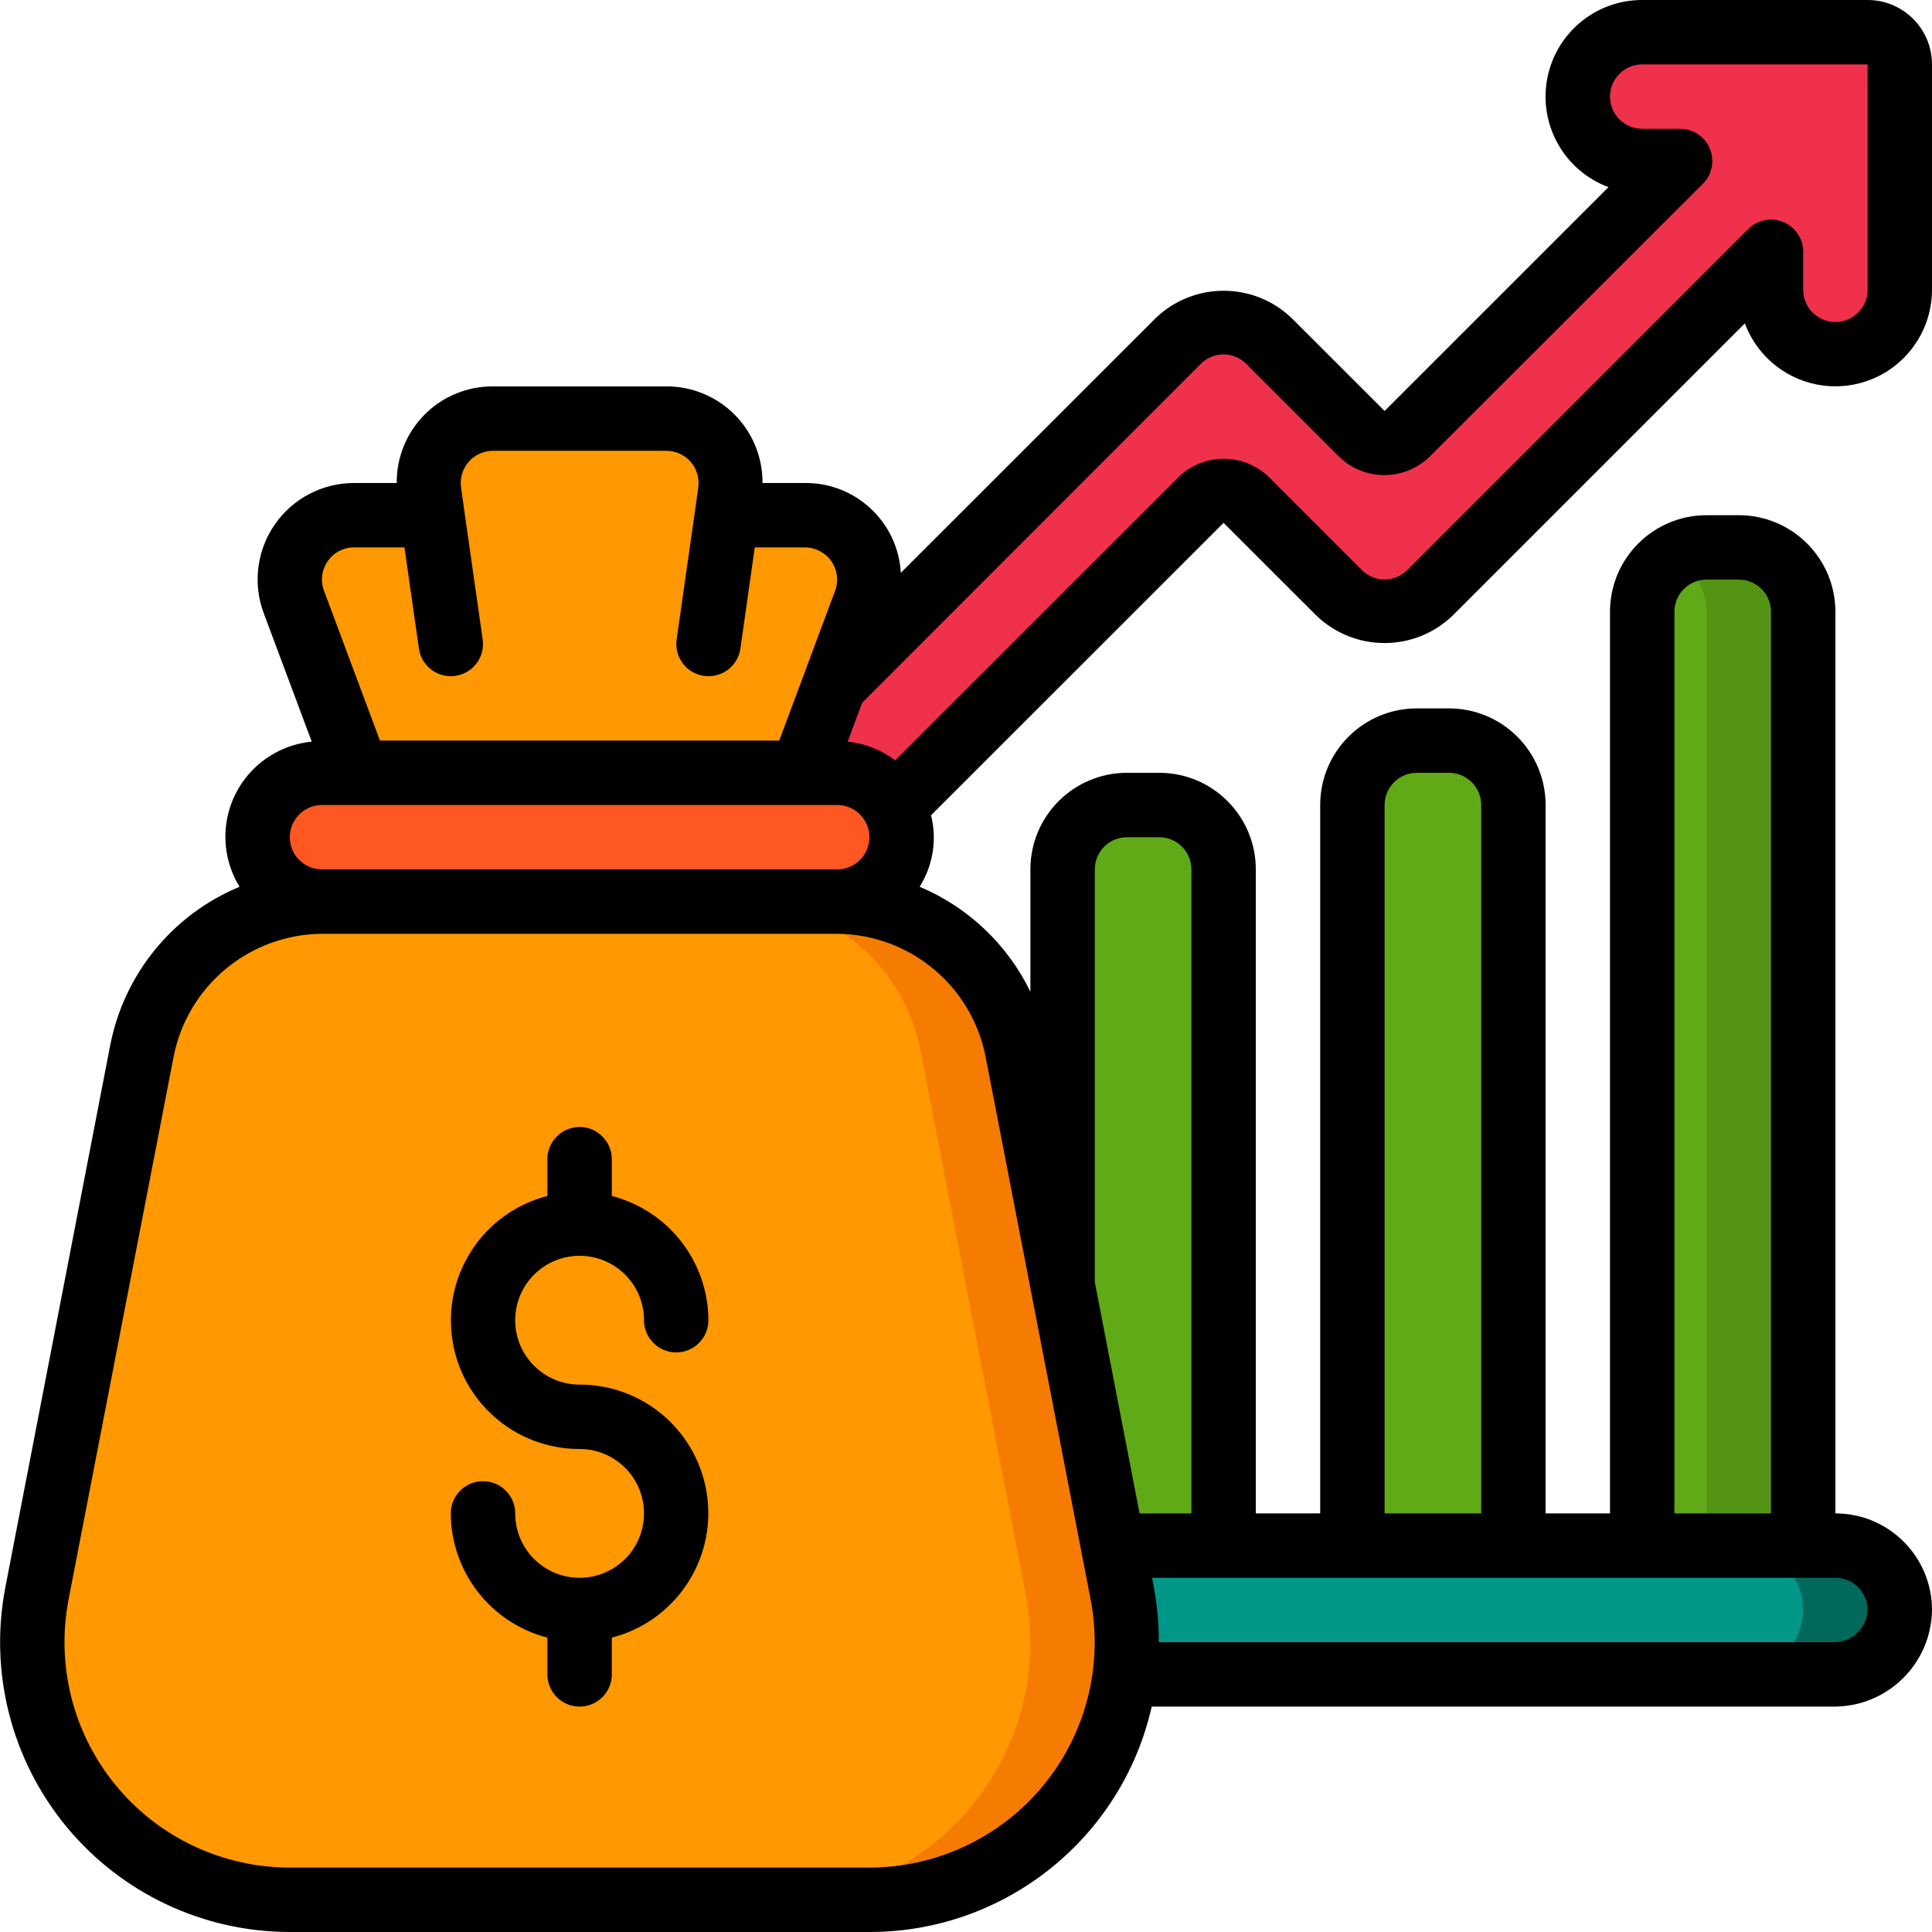
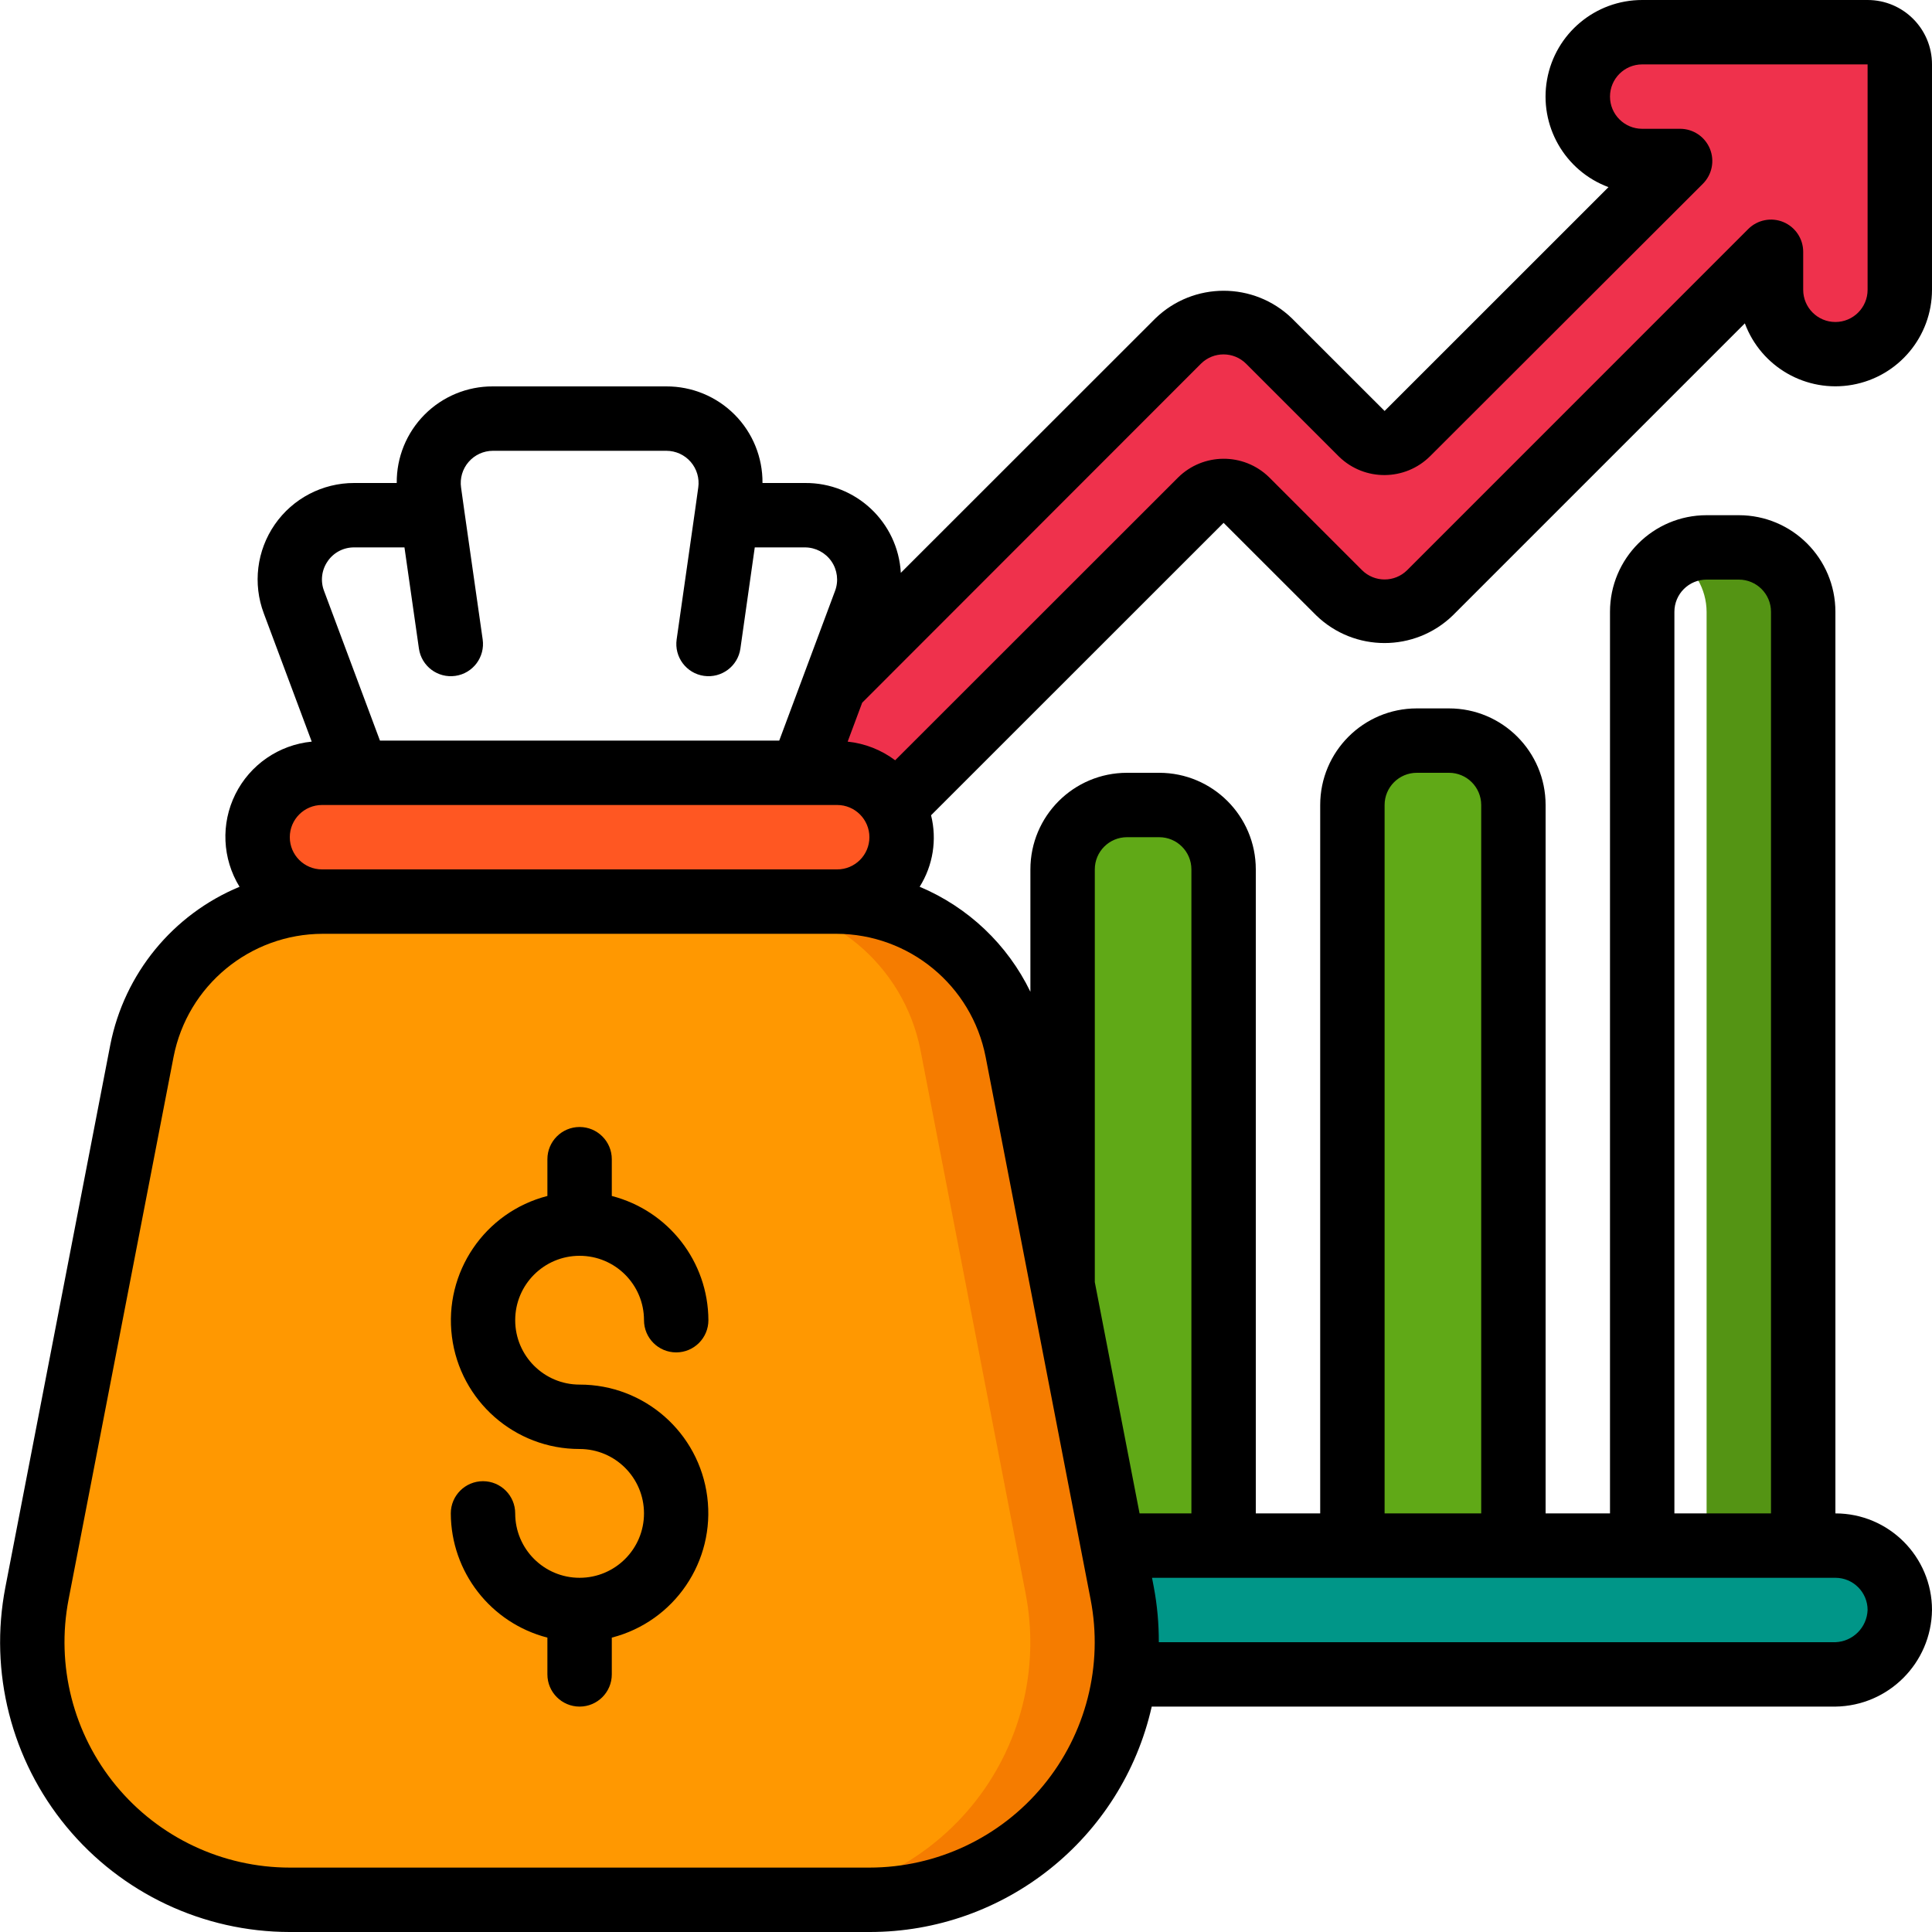
<svg xmlns="http://www.w3.org/2000/svg" height="512" viewBox="0 0 60 60" width="512">
  <g id="Page-1" fill="none" fill-rule="evenodd">
    <g id="017---Increased-Finances">
      <path id="Path" d="m34.94 52c-.507 4-3.908 6.999-7.94 7h-18c-2.388.002-4.652-1.065-6.172-2.908-1.519-1.843-2.135-4.268-1.678-6.612l3.26-16.85c.519-2.68 2.86-4.619 5.59-4.63h16c2.73.011 5.071 1.95 5.59 4.63l1.41 7.29 1.56 8.08.29 1.48c.164.83.194 1.681.09 2.52z" fill="#ff9801" />
      <path id="Path" d="m34.85 49.48-3.26-16.85c-.519-2.68-2.86-4.619-5.59-4.63h-3c2.73.011 5.071 1.95 5.59 4.63l3.26 16.85c.457 2.344-.159 4.77-1.678 6.612s-3.783 2.909-6.172 2.908h3c2.388.002 4.652-1.065 6.172-2.908s2.135-4.268 1.678-6.612z" fill="#f57c00" />
      <path id="Path" d="m28 26c-.008 1.101-.899 1.992-2 2h-16c-1.103-.003-1.997-.897-2-2 .008-1.101.899-1.992 2-2h16c.738-0 1.415.408 1.76 1.06.161.287.244.611.24.94z" fill="#ff5722" />
-       <path id="Path" d="m26.87 18.7-.96 2.57-1.02 2.73h-13.78l-1.98-5.3c-.229-.613-.144-1.3.229-1.839.373-.538.986-.86 1.641-.861h2.43l-.1-.72c-.083-.574.088-1.156.468-1.593.38-.438.932-.688 1.512-.687h5.38c.58-.002 1.132.249 1.512.687.38.438.551 1.02.468 1.593l-.1.72h2.43c.655.001 1.268.323 1.641.861.373.538.459 1.225.229 1.839z" fill="#ff9801" />
      <path id="Path" d="m59 2v7c-.008 1.101-.899 1.992-2 2-1.103-.003-1.997-.897-2-2v-1.18l-10.59 10.59c-.371.379-.879.592-1.41.592s-1.039-.214-1.41-.592l-2.88-2.88c-.398-.382-1.028-.378-1.42.01l-9.53 9.52c-.345-.652-1.022-1.06-1.76-1.06h-1.11l1.02-2.73 10.68-10.68c.371-.379.879-.592 1.41-.592s1.039.214 1.41.592l2.88 2.88c.398.382 1.028.378 1.42-.01l8.47-8.46h-1.18c-.531.003-1.04-.21-1.41-.59-.38-.37-.593-.879-.59-1.41.003-1.103.897-1.997 2-2h7c.552 0 1 .448 1 1z" fill="#ef314c" />
      <path id="Path" d="m59 50c-.024 1.094-.906 1.976-2 2h-22.06c.104-.839.074-1.69-.09-2.52l-.29-1.48h22.44c1.103.003 1.997.897 2 2z" fill="#009688" />
-       <path id="Path" d="m57 48h-3c1.103.003 1.997.897 2 2-.024 1.094-.906 1.976-2 2h3c1.094-.024 1.976-.906 2-2-.003-1.103-.897-1.997-2-2z" fill="#00695c" />
      <g fill="#60a917">
        <path id="Path" d="m38 27v21h-3.44l-1.56-8.08v-12.92c.003-1.103.897-1.997 2-2h1c1.103.003 1.997.897 2 2z" />
        <path id="Path" d="m47 25v23h-5v-23c.003-1.103.897-1.997 2-2h1c1.103.003 1.997.897 2 2z" />
-         <path id="Path" d="m56 19v29h-5v-29c.003-1.103.897-1.997 2-2h1c1.103.003 1.997.897 2 2z" />
      </g>
      <path id="Path" d="m54 17h-1c-.352.002-.698.098-1 .279.615.355.996 1.01 1 1.721v29h3v-29c-.003-1.103-.897-1.997-2-2z" fill="#549414" />
      <path id="Shape" d="m40.878 19.113c1.182 1.143 3.057 1.143 4.239 0l9.071-9.071c.506 1.36 1.913 2.164 3.341 1.908 1.429-.256 2.469-1.498 2.471-2.95v-7c0-1.105-.895-2-2-2h-7c-1.452-.001-2.697 1.039-2.954 2.468-.257 1.429.546 2.838 1.907 3.344l-6.953 6.951-2.878-2.876c-1.182-1.143-3.057-1.143-4.239 0l-7.907 7.903c-.089-1.575-1.398-2.803-2.976-2.79h-1.32c.007-.795-.305-1.561-.866-2.124s-1.325-.879-2.12-.876h-5.388c-.795-.004-1.559.312-2.12.876-.561.564-.873 1.329-.865 2.124h-1.321c-.984-.002-1.906.48-2.466 1.288-.56.809-.688 1.841-.341 2.762l1.488 3.982c-1.019.099-1.915.716-2.371 1.632s-.407 2.003.129 2.876c-2.072.86-3.577 2.699-4.012 4.9l-3.26 16.852c-.51 2.637.185 5.363 1.894 7.435 1.709 2.072 4.254 3.272 6.939 3.273h18c4.2.004 7.842-2.904 8.768-7h21.232c1.648-.022 2.978-1.352 3-3 0-1.657-1.343-3-3-3v-28c0-1.657-1.343-3-3-3h-1c-1.657 0-3 1.343-3 3v28h-2v-22c0-1.657-1.343-3-3-3h-1c-1.657 0-3 1.343-3 3v22h-2v-20c0-1.657-1.343-3-3-3h-1c-1.657 0-3 1.343-3 3v3.8c-.712-1.469-1.935-2.628-3.439-3.261.415-.661.543-1.463.354-2.22l9.085-9.082zm-30.7-1.686c.186-.27.494-.43.822-.427h1.561l.449 3.142c.078.547.585.926 1.132.848s.926-.585.848-1.132l-.571-4-.1-.717c-.041-.286.044-.576.234-.795.189-.219.464-.345.753-.346h5.388c.29-0.0.566.125.756.344s.276.51.235.797l-.1.717-.571 4c-.078.547.301 1.054.848 1.132.547.078 1.054-.301 1.132-.848l.446-3.142h1.56c.327.001.633.162.82.431.186.269.229.612.114.919l-1.734 4.65h-12.4l-1.737-4.651c-.117-.307-.074-.653.116-.922zm47.822 32.573c-.021.544-.456.979-1 1h-21.012c.002-.573-.049-1.145-.155-1.708l-.056-.292h21.223c.552 0 1 .448 1 1zm-6-31c0-.552.448-1 1-1h1c.552 0 1 .448 1 1v28h-3zm-9 6c0-.552.448-1 1-1h1c.552 0 1 .448 1 1v22h-3zm-8 1h1c.552 0 1 .448 1 1v20h-1.61l-1.39-7.183v-12.817c0-.552.448-1 1-1zm-4.39 6.823 3.26 16.848c.397 2.051-.143 4.172-1.473 5.783-1.329 1.611-3.309 2.545-5.397 2.546h-18c-2.089-.001-4.068-.934-5.397-2.546-1.329-1.611-1.869-3.732-1.473-5.783l3.26-16.847c.432-2.218 2.374-3.82 4.634-3.824h15.952c2.26.004 4.201 1.605 4.634 3.823zm-20.586-5.823h-.024c-.552 0-1-.448-1-1s.448-1 1-1h16c.552 0 1 .448 1 1s-.448 1-1 1zm26.559-12.167-8.783 8.778c-.43-.323-.94-.523-1.475-.579l.451-1.209 10.524-10.531c.389-.383 1.014-.381 1.4.005l2.889 2.889c.79.764 2.046.756 2.825-.019l8.47-8.459c.286-.286.372-.715.218-1.089-.154-.374-.518-.618-.922-.619h-1.18c-.552 0-1-.448-1-1s.448-1 1-1h7v7c0 .552-.448 1-1 1s-1-.448-1-1v-1.18c-0-.404-.244-.769-.617-.924-.374-.155-.804-.069-1.09.217l-10.593 10.595c-.388.384-1.012.384-1.4 0l-2.889-2.889c-.789-.768-2.047-.761-2.828.014z" fill="#000" fill-rule="nonzero" />
      <path id="Path" d="m18 39c1.105 0 2 .895 2 2 0 .552.448 1 1 1s1-.448 1-1c-.007-1.818-1.239-3.403-3-3.858v-1.142c0-.552-.448-1-1-1s-1 .448-1 1v1.142c-1.948.501-3.219 2.374-2.965 4.37.254 1.996 1.953 3.491 3.965 3.488 1.105 0 2 .895 2 2s-.895 2-2 2-2-.895-2-2c0-.552-.448-1-1-1s-1 .448-1 1c.007 1.818 1.239 3.403 3 3.858v1.142c0 .552.448 1 1 1s1-.448 1-1v-1.142c1.948-.501 3.219-2.374 2.965-4.37-.254-1.996-1.953-3.491-3.965-3.488-1.105 0-2-.895-2-2s.895-2 2-2z" fill="#000" />
    </g>
  </g>
</svg>